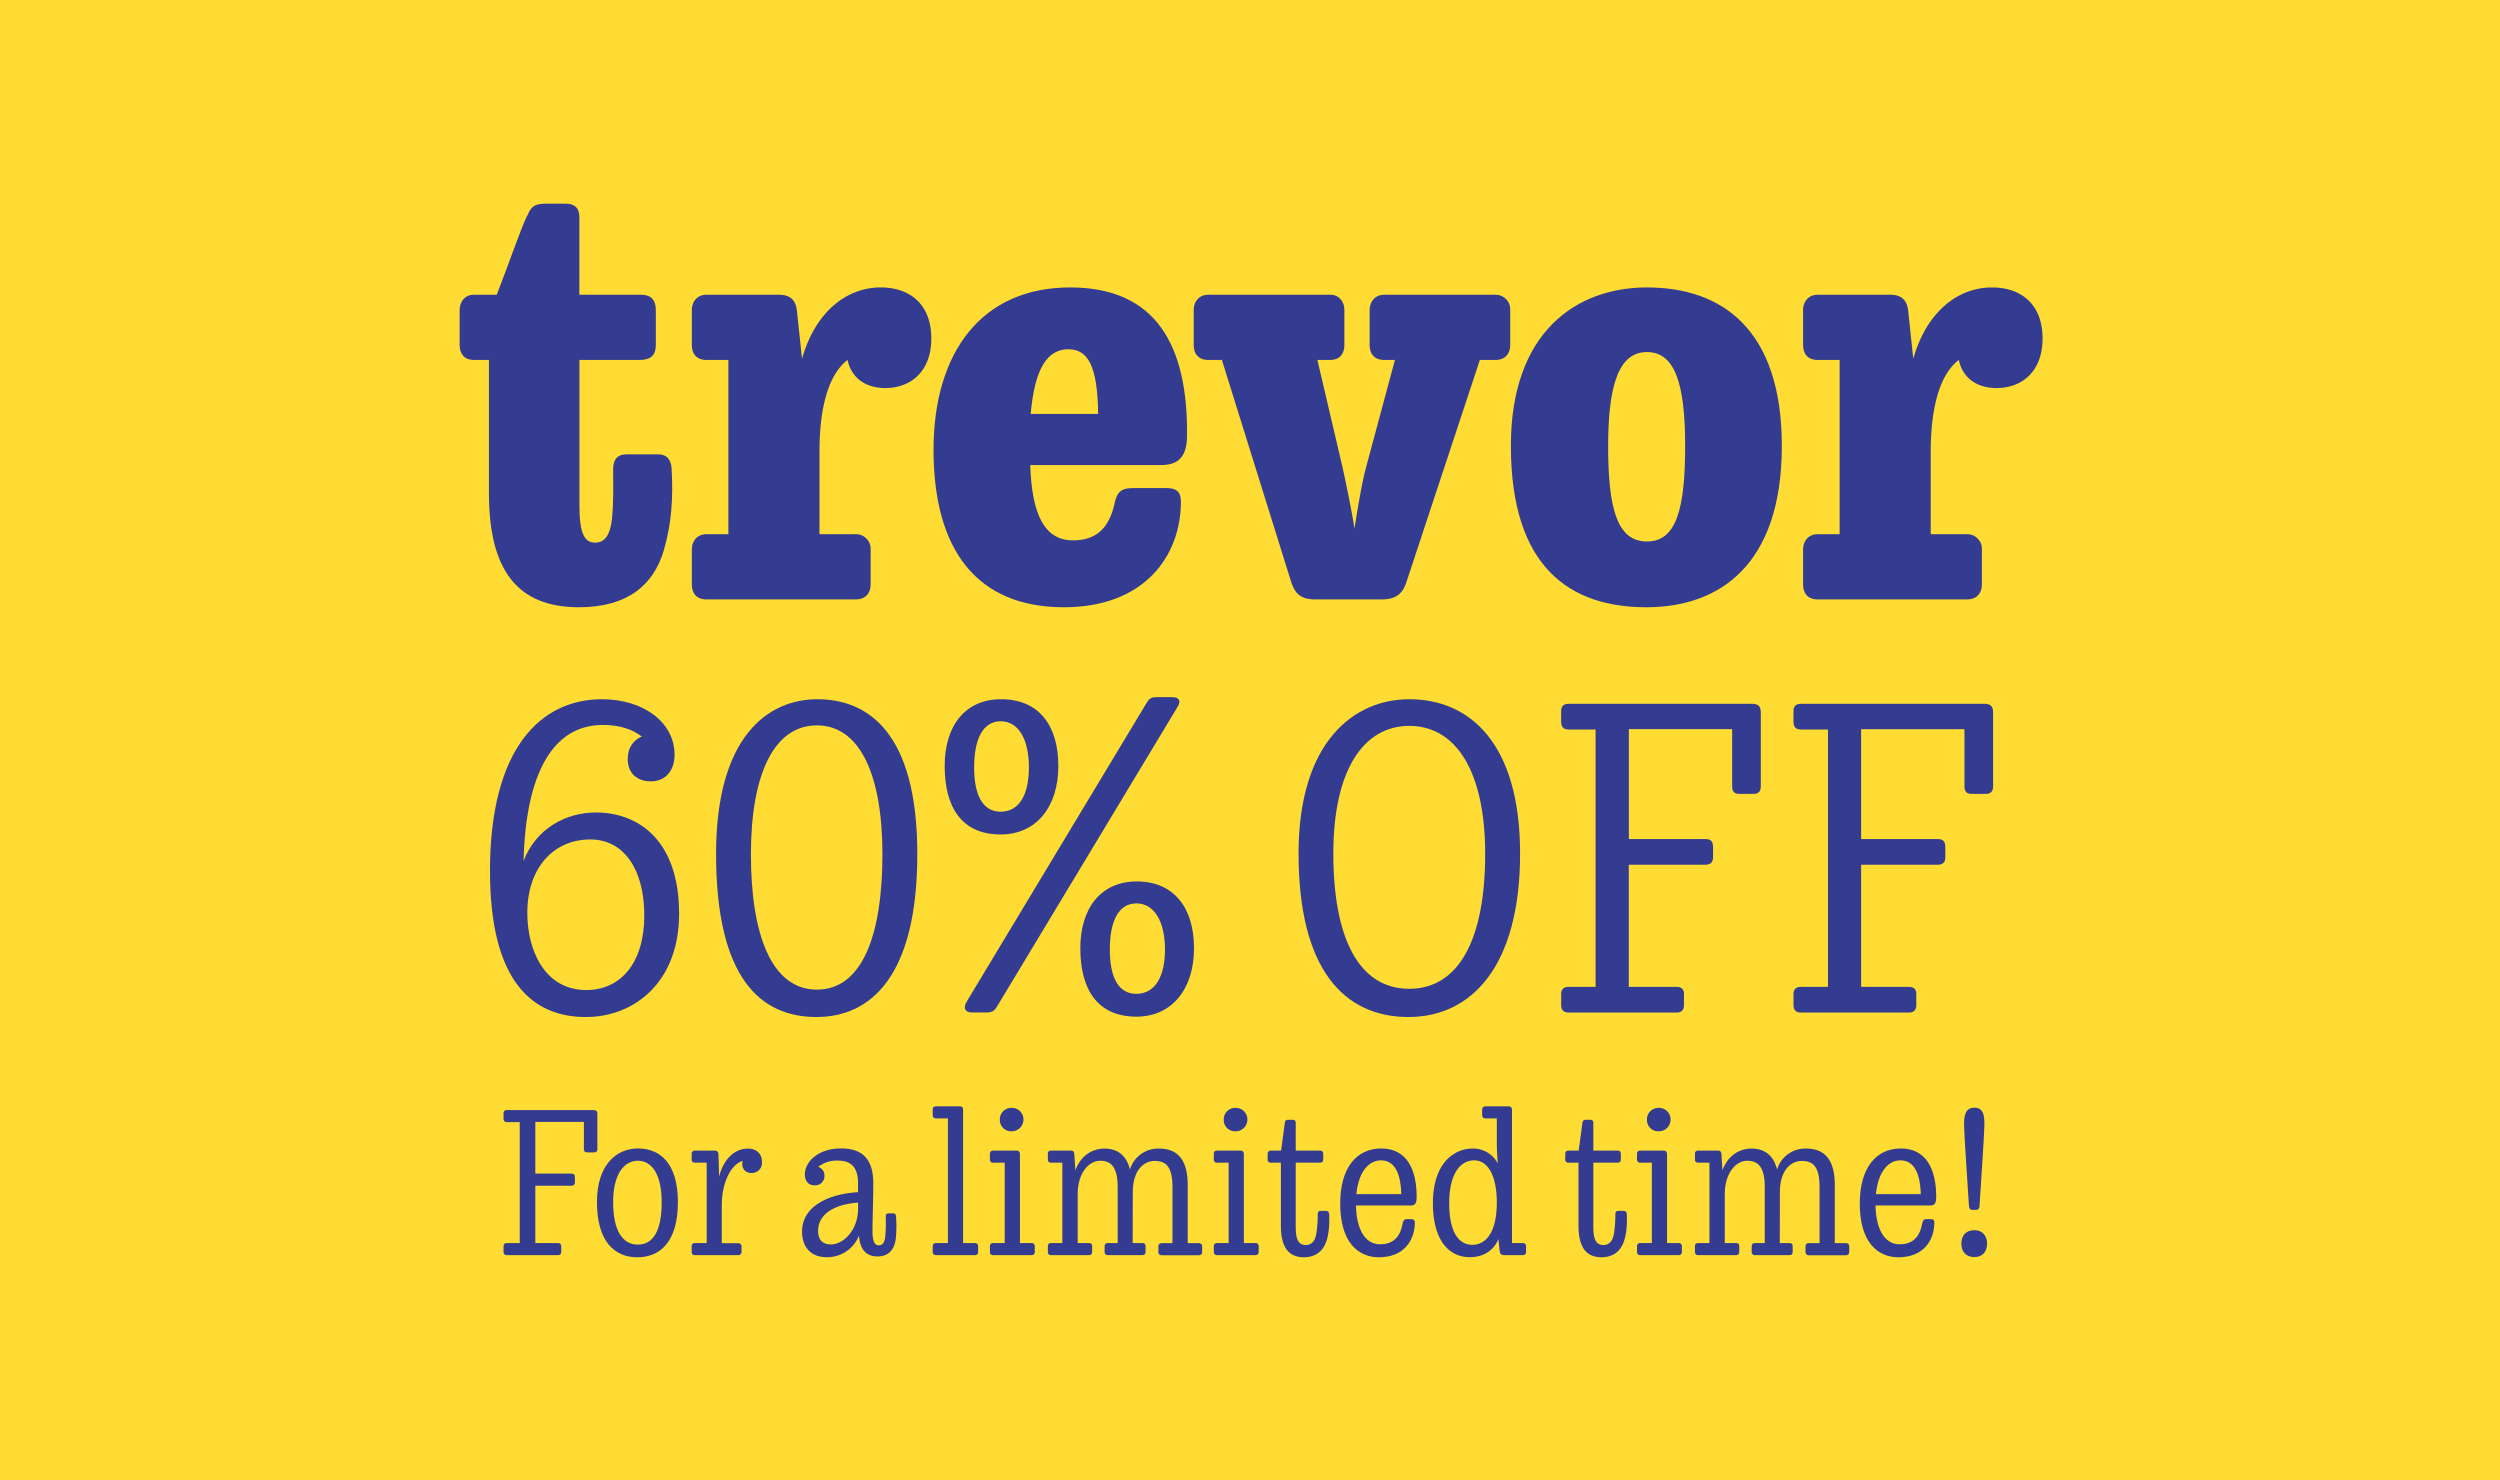
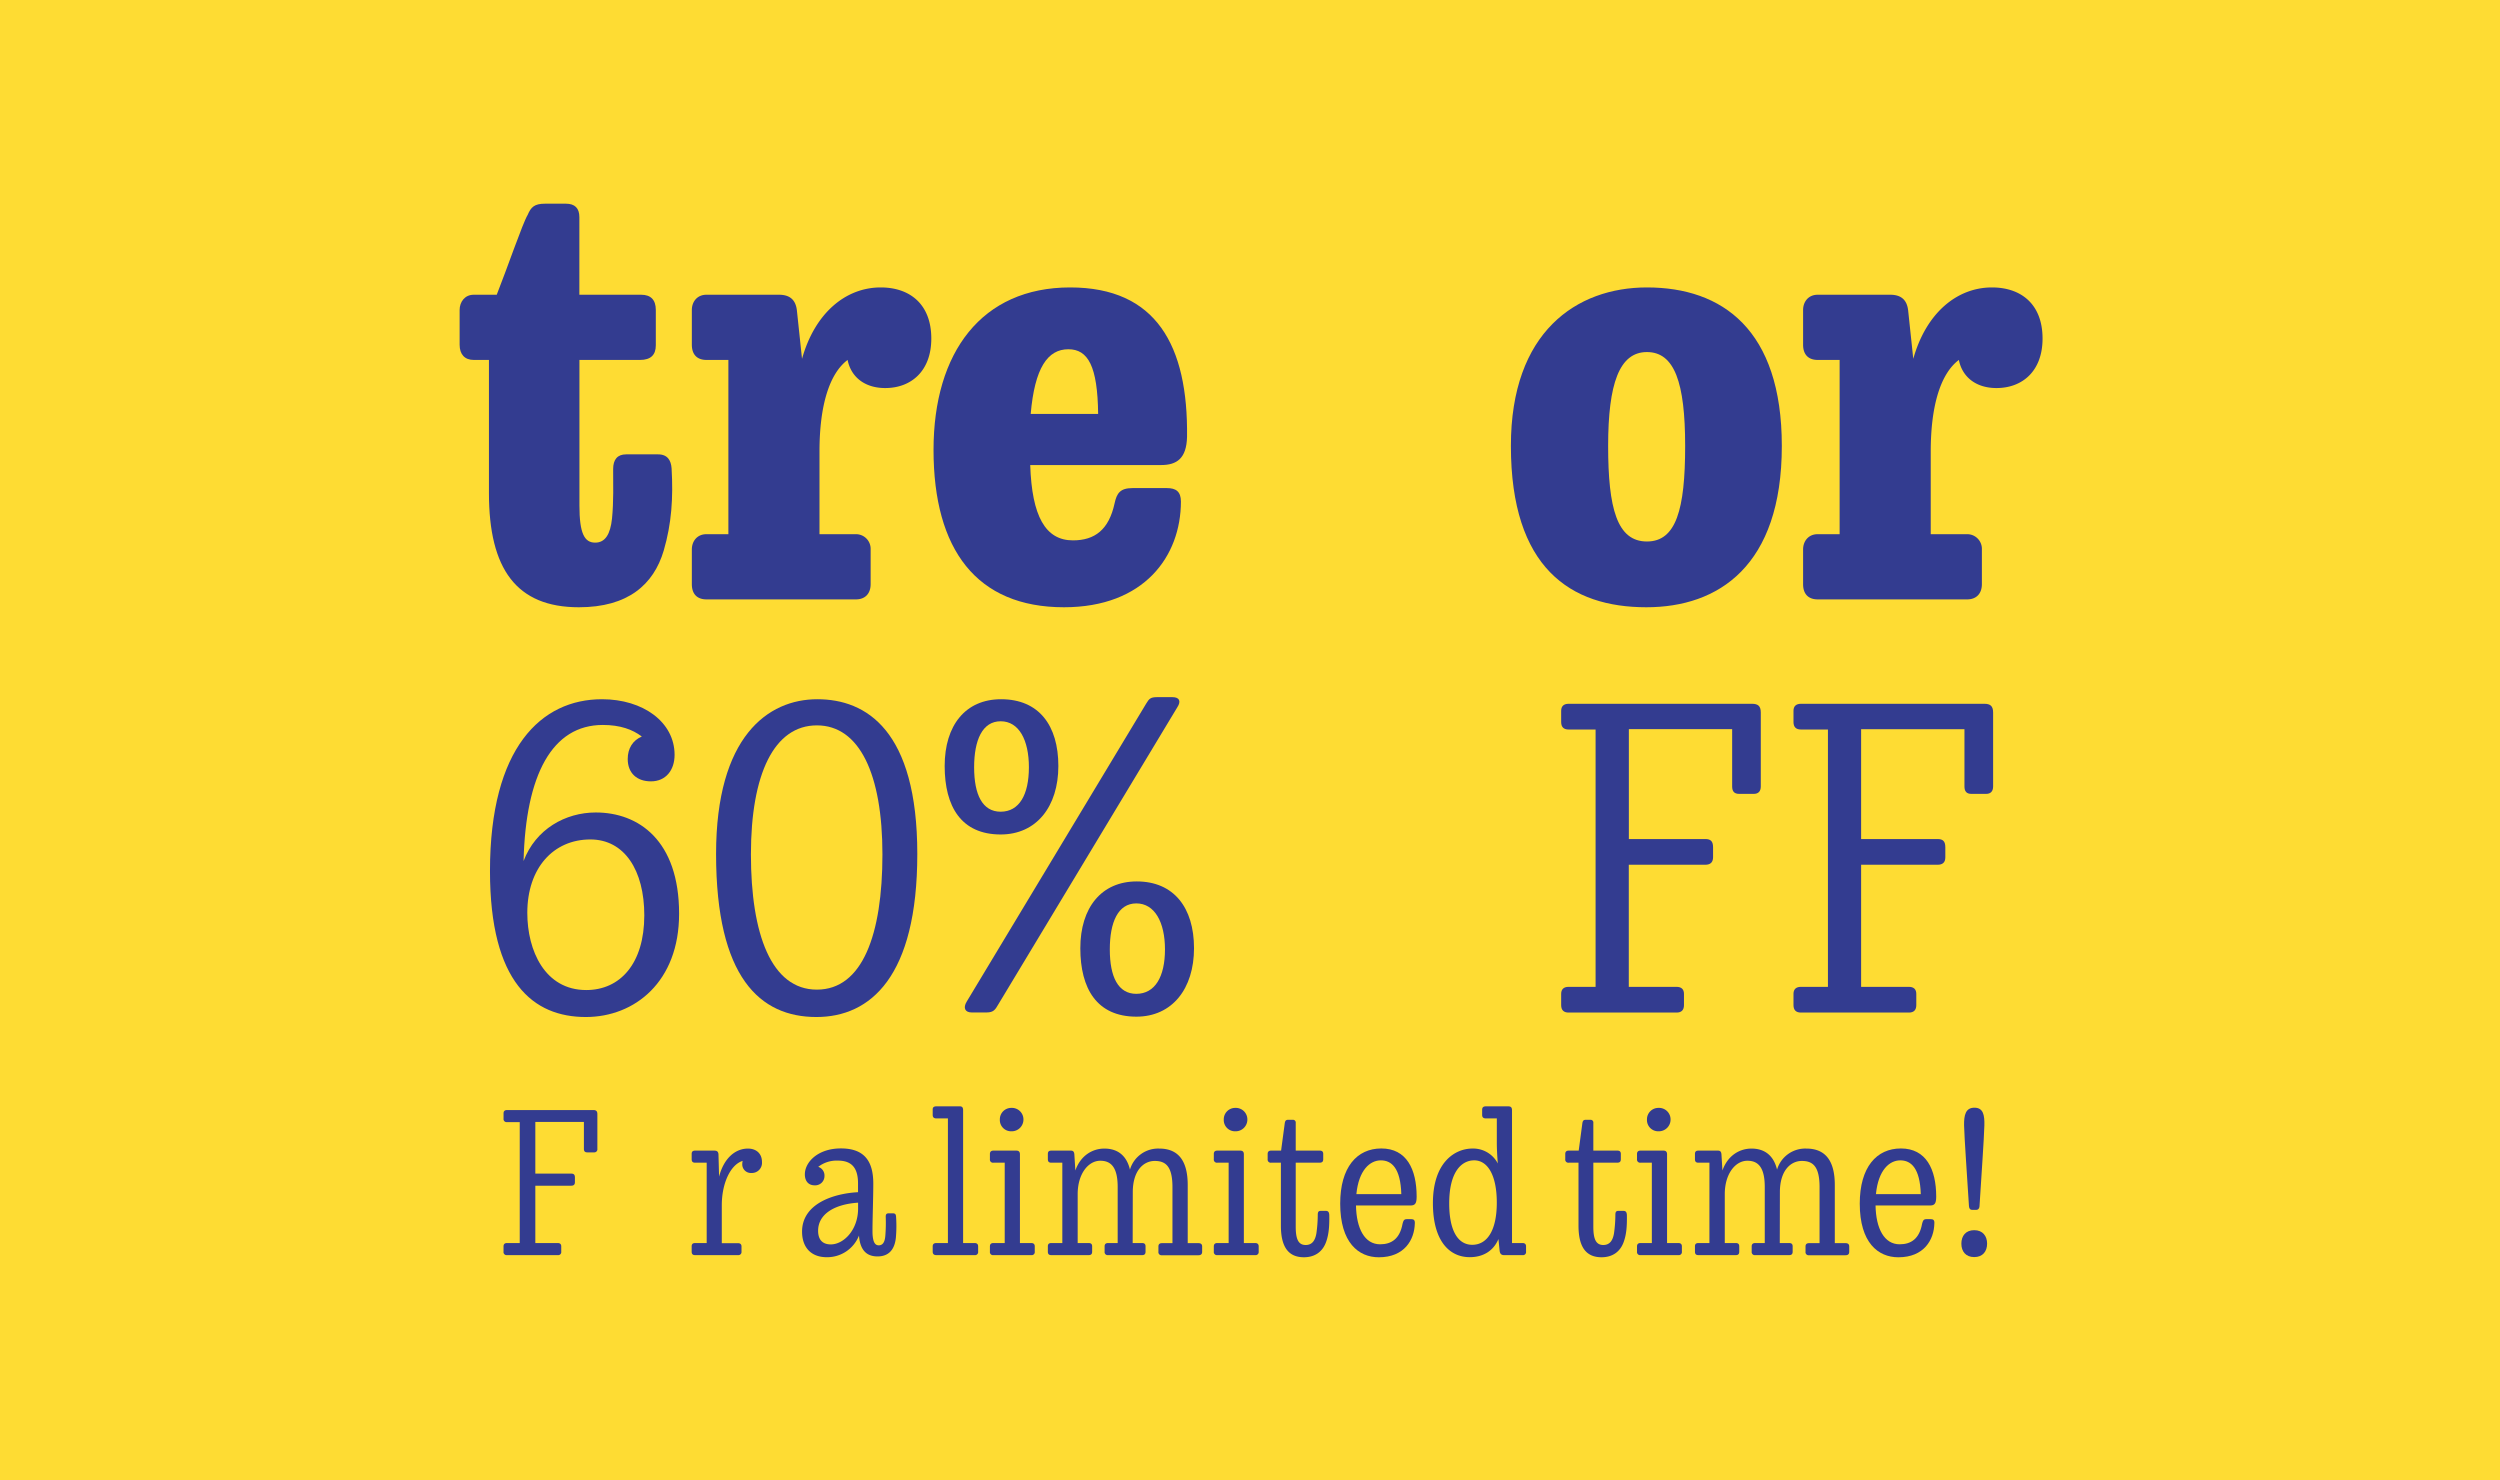
<svg xmlns="http://www.w3.org/2000/svg" id="Layer_1" data-name="Layer 1" viewBox="0 0 1140 675">
  <defs>
    <style>.cls-1{fill:none;}.cls-2{clip-path:url(#clip-path);}.cls-3{fill:#fedc33;}.cls-4{fill:#333c90;}</style>
    <clipPath id="clip-path">
      <rect class="cls-1" width="1140" height="675" />
    </clipPath>
  </defs>
  <title>Artboard 17</title>
  <g class="cls-2">
    <rect class="cls-3" width="1140" height="675" />
    <g class="cls-2">
      <path class="cls-4" d="M279.6,213.86c0-4.36,2-6.67,5.89-6.67H300.1c4.36,0,5.9,2.82,6.15,6.41.77,13.59,0,25.12-3.58,37.42-4.62,15.64-16.41,25.89-38.71,25.89-28.45,0-41-17.43-41-52V164.13H216c-4.1,0-6.41-2.56-6.41-6.92V141.32c0-3.59,2.31-6.92,6.41-6.92h10.51c4.87-12.3,11.79-32.55,14.1-36.4,1.53-3.58,3.07-5.12,7.94-5.12h9.49q6.15,0,6.15,6.15V134.4h28.19c4.36,0,6.67,2.31,6.67,6.92v16.15c0,4.36-2.31,6.66-7.18,6.66H264.22v66.39c0,12.81,2.31,16.92,7.18,16.92,4.61,0,6.92-3.85,7.68-11C279.85,228.72,279.6,220.52,279.6,213.86Z" />
      <path class="cls-4" d="M390.33,273.32H322.14c-4.35,0-6.66-2.56-6.66-6.92V250.51c0-3.59,2.31-6.92,6.66-6.92h10V164.13h-10c-4.35,0-6.66-2.56-6.66-6.92V141.32c0-3.59,2.31-6.92,6.66-6.92h33.07c4.61,0,7.69,2,8.2,7.43l2.31,21.79c5.89-21,20-32.55,35.88-32.55,13.07,0,23.07,7.43,23.07,23.32,0,14.87-9.23,22.56-21,22.56-9.48,0-15.63-5.13-17.17-12.82-8.2,6.16-12.82,20.51-12.82,41.78v37.68h16.67a6.67,6.67,0,0,1,6.66,6.92V266.4C397,270.76,394.43,273.32,390.33,273.32Z" />
      <path class="cls-4" d="M485.16,276.91c-39.73,0-59.47-26.14-59.47-71.77,0-44.6,22.05-74.07,62.29-74.07,39.22,0,53.83,26.4,53.31,68.18-.25,9.74-4.61,12.81-11.79,12.81H469.78c.77,23.33,6.92,34.35,19.48,34.35,10,0,16.4-4.87,19-16.92,1-4.61,2.56-6.92,8.2-6.92h15.64c4.1,0,6.4,1.54,6.4,6.15C538.47,253.59,521.81,276.91,485.16,276.91ZM470,188.74h30.75c-.25-21.79-4.61-29.48-13.58-29.48C477.73,159.26,471.83,167.72,470,188.74Z" />
-       <path class="cls-4" d="M631.26,134.4H682a6.67,6.67,0,0,1,6.66,6.92v15.89c0,4.36-2.56,6.92-6.66,6.92h-7.18L641.51,264.87c-1.79,6.15-5.38,8.45-11.28,8.45h-30.5c-7.18,0-9.48-3.07-11.28-9L557.18,164.13H551c-4.36,0-6.66-2.56-6.66-6.92V141.32c0-3.59,2.3-6.92,6.66-6.92h55.62c4.1,0,6.41,3.33,6.41,6.92v15.89c0,4.36-2.31,6.92-6.41,6.92h-5.89l11.53,49.22c1.54,7.17,3.85,17.94,5.38,27.68,1.54-9.74,3.34-20.25,4.87-26.4l13.59-50.5h-4.87c-4.36,0-6.67-2.56-6.67-6.92V141.32C624.59,137.73,626.9,134.4,631.26,134.4Z" />
      <path class="cls-4" d="M751,131.07c34.34,0,61.51,19.22,61.51,72.28,0,54.85-29,73.56-61.77,73.56-34.6,0-61.77-17.94-61.77-73.56C688.93,151.32,718.92,131.07,751,131.07Zm0,115.85c13.33,0,17.43-14.61,17.43-43.57s-4.87-42.81-17.43-42.81-17.69,14.36-17.69,42.81S737.37,246.92,751,246.92Z" />
      <path class="cls-4" d="M897.05,273.32H828.87c-4.35,0-6.66-2.56-6.66-6.92V250.51c0-3.59,2.31-6.92,6.66-6.92h10V164.13h-10c-4.35,0-6.66-2.56-6.66-6.92V141.32c0-3.59,2.31-6.92,6.66-6.92h33.07c4.61,0,7.69,2,8.2,7.43l2.31,21.79c5.89-21,20-32.55,35.88-32.55,13.07,0,23.07,7.43,23.07,23.32,0,14.87-9.23,22.56-21,22.56-9.48,0-15.63-5.13-17.17-12.82-8.2,6.16-12.82,20.51-12.82,41.78v37.68h16.66a6.68,6.68,0,0,1,6.67,6.92V266.4C903.72,270.76,901.15,273.32,897.05,273.32Z" />
    </g>
    <path class="cls-4" d="M267.13,463.76c-23.84,0-43.7-15.51-43.7-66.59,0-56.38,23.46-78.32,51.08-78.32,18.72,0,33.1,10.4,33.1,25.35,0,7-4,12.1-10.78,12.1-6.43,0-10.59-3.78-10.59-10.21,0-4.73,2.26-8.51,6.43-10.22-4.17-3.21-9.84-5.29-17.79-5.29-23.08,0-35.18,22.7-36.13,62.05,5.49-14.57,19.11-22.14,32.92-22.14,19.48,0,38,12.68,38,46.16C309.69,447.68,289.45,463.76,267.13,463.76Zm26.67-46.35c0-20.62-9.08-34.62-24.59-34.62-16.84,0-28.76,13-28.76,33.48,0,17.22,8,35.19,26.87,35.19C282.83,451.46,293.8,439.35,293.8,417.41Z" />
    <path class="cls-4" d="M326.53,389.41c0-53.54,23.65-70.56,46.16-70.56,22.33,0,45.6,14.19,45.6,70.56,0,56-21.38,74.35-46,74.35C346.59,463.76,326.53,445.79,326.53,389.41Zm75.86.19c0-36.51-10.4-58.83-29.89-58.83s-30.08,22.13-30.08,58.83c0,36.32,9.27,61.67,30.08,61.67S402.39,426.11,402.39,389.6Z" />
-     <path class="cls-4" d="M430.77,349.3c0-18.53,9.46-30.45,25.73-30.45,17.22,0,26.11,11.92,26.11,30.45s-10,31.22-26.3,31.22C438.34,380.52,430.77,367.84,430.77,349.3Zm96.86-31.4h7c3.22,0,4,1.89,2.27,4.54L455.18,458.08c-1.33,2.27-2.08,3.6-5.3,3.6h-6.81c-3,0-4-2.08-2.27-4.92l81.91-136C524,318.66,524.6,317.9,527.63,317.9Zm-58.45,32c0-12.48-4.55-21-12.87-21s-12.11,8.52-12.11,21,3.79,20.24,12.11,20.24C464.82,370.11,469.18,362.36,469.18,349.87Zm23.45,82.48c0-18.54,9.65-30.45,25.73-30.45,16.84,0,26.11,11.91,26.11,30.45s-10,31.22-26.3,31.22C500.2,463.57,492.63,450.89,492.63,432.35Zm38.6.57c0-12.48-4.73-21-13.06-21s-12.1,8.52-12.1,21,3.78,20.24,12.1,20.24C526.69,453.16,531.23,445.41,531.23,432.92Z" />
-     <path class="cls-4" d="M642.27,463.76c-29.7,0-50.13-22.14-50.13-74.54,0-50.7,25-70.37,50.51-70.37,27.24,0,50.51,19.67,50.51,70.37C693.16,440.87,670.84,463.76,642.27,463.76ZM642.65,331C621.84,331,608,351,608,389.22c0,38.4,11.54,61.67,34.62,61.67,22.89,0,34.62-23.08,34.62-61.48S663.46,331,642.65,331Z" />
+     <path class="cls-4" d="M430.77,349.3c0-18.53,9.46-30.45,25.73-30.45,17.22,0,26.11,11.92,26.11,30.45s-10,31.22-26.3,31.22C438.34,380.52,430.77,367.84,430.77,349.3m96.86-31.4h7c3.22,0,4,1.89,2.27,4.54L455.18,458.08c-1.33,2.27-2.08,3.6-5.3,3.6h-6.81c-3,0-4-2.08-2.27-4.92l81.91-136C524,318.66,524.6,317.9,527.63,317.9Zm-58.45,32c0-12.48-4.55-21-12.87-21s-12.11,8.52-12.11,21,3.79,20.24,12.11,20.24C464.82,370.11,469.18,362.36,469.18,349.87Zm23.45,82.48c0-18.54,9.65-30.45,25.73-30.45,16.84,0,26.11,11.91,26.11,30.45s-10,31.22-26.3,31.22C500.2,463.57,492.63,450.89,492.63,432.35Zm38.6.57c0-12.48-4.73-21-13.06-21s-12.1,8.52-12.1,21,3.78,20.24,12.1,20.24C526.69,453.16,531.23,445.41,531.23,432.92Z" />
    <path class="cls-4" d="M777.54,394.33H742.73V450h21.75c2.27,0,3.41,1.13,3.41,3.21v5.11q0,3.41-3.41,3.41H715.3q-3.4,0-3.41-3.41v-5.11c0-2.08,1.14-3.21,3.41-3.21h12.29V332.66H715.3q-3.4,0-3.41-3.41v-5.11c0-2.08,1.14-3.21,3.41-3.21h83.62c2.64,0,4,.94,4,4v33.67c0,2.27-1.14,3.41-3.22,3.41h-6.62c-2.27,0-3.22-1.14-3.22-3.41v-26.1h-47.1V382.6h34.81c2.46,0,3.59.95,3.59,3.78v4.54C781.13,393.19,780,394.33,777.54,394.33Z" />
    <path class="cls-4" d="M883.48,394.33H848.67V450h21.76c2.27,0,3.4,1.13,3.4,3.21v5.11q0,3.41-3.4,3.41H821.24q-3.4,0-3.41-3.41v-5.11c0-2.08,1.14-3.21,3.41-3.21h12.3V332.66h-12.3q-3.4,0-3.41-3.41v-5.11c0-2.08,1.14-3.21,3.41-3.21h83.62c2.64,0,4,.94,4,4v33.67c0,2.27-1.14,3.41-3.22,3.41H899c-2.27,0-3.21-1.14-3.21-3.41v-26.1H848.67V382.6h34.81c2.46,0,3.59.95,3.59,3.78v4.54C887.07,393.19,885.94,394.33,883.48,394.33Z" />
    <path class="cls-4" d="M260.47,540.68H244.11v26.15h10.22c1.07,0,1.6.53,1.6,1.51v2.4a1.41,1.41,0,0,1-1.6,1.6H231.21a1.41,1.41,0,0,1-1.6-1.6v-2.4c0-1,.53-1.51,1.6-1.51H237V511.69h-5.78a1.41,1.41,0,0,1-1.6-1.6v-2.4c0-1,.53-1.51,1.6-1.51h39.31c1.24,0,1.87.44,1.87,1.87v15.83a1.4,1.4,0,0,1-1.52,1.6h-3.11c-1.07,0-1.51-.54-1.51-1.6V511.6H244.11v23.57h16.36c1.15,0,1.69.45,1.69,1.78v2.13C262.16,540.15,261.62,540.68,260.47,540.68Z" />
-     <path class="cls-4" d="M290.88,523.7c10.14,0,18.24,6.76,18.24,24.45,0,18.41-8.36,25.17-18.5,25.17-10.32,0-18.41-7.11-18.41-25.17C272.21,530.9,281.28,523.7,290.88,523.7Zm0,43.84c6.94,0,10.85-6.22,10.85-19.39,0-12.27-4.27-18.85-10.85-18.85s-11.29,6.49-11.29,18.85C279.59,561.4,284,567.54,290.88,567.54Z" />
    <path class="cls-4" d="M336.6,572.34H317c-1.15,0-1.6-.53-1.6-1.6v-2.4c0-1,.45-1.51,1.6-1.51h5.25V530.19H317c-1.15,0-1.6-.53-1.6-1.6v-2.4c0-1,.45-1.51,1.6-1.51h8.63c1.33,0,2,.44,2,2l.27,9.87c2.22-8.53,7.47-12.8,13.16-12.8,3.65,0,6.4,2.13,6.4,6.13a4.62,4.62,0,0,1-4.8,5,3.93,3.93,0,0,1-4.18-4.18,5.36,5.36,0,0,1,.18-1.34c-5.51,1.69-9.52,10.14-9.52,20.19v17.34h7.39c1.06,0,1.6.53,1.6,1.51v2.4A1.42,1.42,0,0,1,336.6,572.34Z" />
    <path class="cls-4" d="M371.46,540.51c-2.85,0-4.45-2-4.45-5,0-5.52,5.87-11.83,16.45-11.83,10.41,0,14.76,5.51,14.76,16,0,7.2-.44,18-.35,22.76.18,4,1.15,5.43,2.84,5.43s2.76-1.25,3-4.36a73.42,73.42,0,0,0,.18-8.72c0-1.15.44-1.51,1.33-1.51h1.87c1.06,0,1.42.36,1.51,1.43a61,61,0,0,1-.09,9.78c-.62,5.6-3.47,8.44-8.36,8.44-4.18,0-7.91-2-8.45-9.51a15.6,15.6,0,0,1-14.67,9.87c-7.56,0-11.29-4.89-11.29-11.65,0-12.89,14.58-17.43,25.52-18v-4c0-8.45-4.18-10.41-9.34-10.41a13.69,13.69,0,0,0-8.8,2.85,4.13,4.13,0,0,1,2.84,4.09A4.23,4.23,0,0,1,371.46,540.51Zm7.38,26.94c5.87,0,12.45-6.58,12.45-16.36v-2.67c-10.85.71-18.23,5.25-18.23,12.81C373.06,565.05,374.84,567.45,378.84,567.45Z" />
    <path class="cls-4" d="M427,504.49h10.67c1.07,0,1.51.53,1.51,1.78v60.56h5.25c1.07,0,1.6.53,1.6,1.51v2.4a1.41,1.41,0,0,1-1.6,1.6H427c-1.16,0-1.69-.53-1.69-1.6v-2.4c0-1,.53-1.51,1.69-1.51h5.25V510H427c-1.16,0-1.69-.53-1.69-1.6V506C425.26,505,425.79,504.49,427,504.49Z" />
    <path class="cls-4" d="M453,524.68h10.4c1.07,0,1.69.44,1.69,1.69v40.46h5.16c1.07,0,1.6.53,1.6,1.51v2.4a1.41,1.41,0,0,1-1.6,1.6H453a1.41,1.41,0,0,1-1.6-1.6v-2.4c0-1,.53-1.51,1.6-1.51h5.15V530.19H453a1.41,1.41,0,0,1-1.6-1.6v-2.4C451.41,525.21,451.94,524.68,453,524.68Zm8.18-8.81a5.14,5.14,0,0,1-5.25-5.42,5.2,5.2,0,0,1,5.25-5.25,5.26,5.26,0,0,1,5.51,5.25A5.35,5.35,0,0,1,461.19,515.87Z" />
    <path class="cls-4" d="M516.5,566.83h4.27c1.16,0,1.6.53,1.6,1.51v2.4c0,1.07-.44,1.6-1.6,1.6H505.3a1.41,1.41,0,0,1-1.6-1.6v-2.4c0-1,.53-1.51,1.6-1.51h4.36V541.22c0-9.16-3.21-11.92-7.92-11.92-5.51,0-10.32,6-10.32,15.21v22.32h5c1.15,0,1.6.53,1.6,1.51v2.4c0,1.07-.45,1.6-1.6,1.6h-17c-1.16,0-1.6-.53-1.6-1.6v-2.4c0-1,.44-1.51,1.6-1.51h5V530.19h-5c-1.16,0-1.6-.53-1.6-1.6v-2.4c0-1,.44-1.51,1.6-1.51h8.89c1.07,0,1.51.53,1.6,1.78l.45,7.29c2.31-6.67,7.65-10,13.25-10,6.05,0,10.14,3.2,11.65,9.6a13.4,13.4,0,0,1,13.34-9.6c8.89,0,13,5.78,13,16.63v26.5h4.89c1.16,0,1.69.53,1.69,1.51v2.4c0,1.07-.53,1.6-1.69,1.6H529.84a1.41,1.41,0,0,1-1.6-1.6v-2.4c0-1,.53-1.51,1.6-1.51h4.8V541.31c0-9.61-3.2-11.92-8.09-11.92-5.07,0-10,4.36-10,14.23Z" />
    <path class="cls-4" d="M555.1,524.68h10.41c1.06,0,1.69.44,1.69,1.69v40.46h5.15c1.07,0,1.61.53,1.61,1.51v2.4a1.42,1.42,0,0,1-1.61,1.6H555.1a1.42,1.42,0,0,1-1.6-1.6v-2.4c0-1,.54-1.51,1.6-1.51h5.16V530.19H555.1a1.42,1.42,0,0,1-1.6-1.6v-2.4C553.5,525.21,554,524.68,555.1,524.68Zm8.18-8.81a5.13,5.13,0,0,1-5.24-5.42,5.2,5.2,0,0,1,5.24-5.25,5.27,5.27,0,0,1,5.52,5.25A5.35,5.35,0,0,1,563.28,515.87Z" />
    <path class="cls-4" d="M600.9,553.93c0-1.42.45-1.77,1.42-1.77h2.23c1.15,0,1.51.62,1.6,1.86.09,4.9-.18,8.63-1.34,12-1.6,4.8-5.24,7.29-10.22,7.29-7.65,0-10.5-5.51-10.5-14.4V530.19h-4.44a1.41,1.41,0,0,1-1.6-1.6v-2.4c0-1,.53-1.51,1.6-1.51h4.53l1.69-12.63c.18-.89.45-1.42,1.51-1.42h2.14a1.24,1.24,0,0,1,1.33,1.42v12.63h10.94c1.07,0,1.6.44,1.6,1.51v2.4c0,1.07-.44,1.6-1.69,1.6H590.85v29.17c0,5.6,1.16,8.36,4.54,8.36,3,0,4.35-2.14,4.89-5.34A62.63,62.63,0,0,0,600.9,553.93Z" />
    <path class="cls-4" d="M628.74,573.32c-9.25,0-17.61-6.67-17.61-24.45,0-16.63,7.65-25.17,18.76-25.17,11.48,0,16.1,9.42,16.1,22,0,3.21-.8,4-2.85,4H618.33c.18,10.59,4,17.7,11,17.7,5.25,0,9-2.58,10.23-9.34.35-1.33.53-2.13,2-2.13h2c1.06,0,1.69.44,1.6,1.87C645,565.41,640.39,573.32,628.74,573.32Zm-10.23-28.81H639c-.35-11.74-4.35-15.39-9.33-15.39S619.58,533.57,618.51,544.51Z" />
    <path class="cls-4" d="M677.56,504.49H687.7c1.24,0,1.78.45,1.78,1.87v60.47h4.8c1.07,0,1.6.53,1.6,1.51v2.4a1.41,1.41,0,0,1-1.6,1.6h-8.45c-1.42,0-1.87-.89-2-2l-.54-5.34c-2.31,5.52-7.11,8.27-13.07,8.27-9.25,0-16.72-7.29-16.81-24.36-.09-19,10.14-25.17,18-25.17A12.64,12.64,0,0,1,683,530.55c-.27-3.29-.45-6.76-.45-9.34V510h-5c-1.15,0-1.69-.53-1.69-1.6V506C675.87,505,676.41,504.49,677.56,504.49Zm-16.72,44.29c0,12.62,4.09,18.85,10.5,18.85,7,0,11.2-6.85,11.2-19.21,0-12.72-4.27-19.3-10.31-19.3C666.62,529.12,660.84,534.1,660.84,548.78Z" />
    <path class="cls-4" d="M736.61,553.93c0-1.42.45-1.77,1.42-1.77h2.23c1.15,0,1.51.62,1.6,1.86.09,4.9-.18,8.63-1.34,12-1.6,4.8-5.24,7.29-10.22,7.29-7.65,0-10.5-5.51-10.5-14.4V530.19h-4.44a1.41,1.41,0,0,1-1.6-1.6v-2.4c0-1,.53-1.51,1.6-1.51h4.53l1.69-12.63c.18-.89.45-1.42,1.51-1.42h2.14a1.24,1.24,0,0,1,1.33,1.42v12.63H737.5c1.07,0,1.6.44,1.6,1.51v2.4c0,1.07-.44,1.6-1.69,1.6H726.56v29.17c0,5.6,1.16,8.36,4.54,8.36,3,0,4.36-2.14,4.89-5.34A62.63,62.63,0,0,0,736.61,553.93Z" />
    <path class="cls-4" d="M748.08,524.68h10.41c1.07,0,1.69.44,1.69,1.69v40.46h5.16c1.06,0,1.6.53,1.6,1.51v2.4a1.42,1.42,0,0,1-1.6,1.6H748.08a1.42,1.42,0,0,1-1.6-1.6v-2.4c0-1,.54-1.51,1.6-1.51h5.16V530.19h-5.16a1.42,1.42,0,0,1-1.6-1.6v-2.4C746.48,525.21,747,524.68,748.08,524.68Zm8.19-8.81a5.13,5.13,0,0,1-5.25-5.42,5.2,5.2,0,0,1,5.25-5.25,5.26,5.26,0,0,1,5.51,5.25A5.35,5.35,0,0,1,756.27,515.87Z" />
    <path class="cls-4" d="M811.58,566.83h4.27c1.15,0,1.6.53,1.6,1.51v2.4c0,1.07-.45,1.6-1.6,1.6H800.38a1.42,1.42,0,0,1-1.61-1.6v-2.4c0-1,.54-1.51,1.61-1.51h4.35V541.22c0-9.16-3.2-11.92-7.91-11.92-5.52,0-10.32,6-10.32,15.21v22.32h5c1.16,0,1.6.53,1.6,1.51v2.4c0,1.07-.44,1.6-1.6,1.6h-17c-1.16,0-1.6-.53-1.6-1.6v-2.4c0-1,.44-1.51,1.6-1.51h5V530.19h-5c-1.16,0-1.6-.53-1.6-1.6v-2.4c0-1,.44-1.51,1.6-1.51h8.89c1.07,0,1.51.53,1.6,1.78l.44,7.29c2.32-6.67,7.65-10,13.26-10,6,0,10.13,3.2,11.64,9.6a13.41,13.41,0,0,1,13.34-9.6c8.9,0,13,5.78,13,16.63v26.5h4.89c1.16,0,1.69.53,1.69,1.51v2.4c0,1.07-.53,1.6-1.69,1.6H824.92a1.41,1.41,0,0,1-1.6-1.6v-2.4c0-1,.53-1.51,1.6-1.51h4.8V541.31c0-9.61-3.2-11.92-8.09-11.92-5.07,0-10,4.36-10,14.23Z" />
    <path class="cls-4" d="M865.65,573.32c-9.24,0-17.6-6.67-17.6-24.45,0-16.63,7.64-25.17,18.76-25.17,11.47,0,16.1,9.42,16.1,22,0,3.21-.8,4-2.85,4H855.25c.18,10.59,4,17.7,11,17.7,5.24,0,9-2.58,10.22-9.34.36-1.33.54-2.13,2-2.13h2c1.07,0,1.69.44,1.6,1.87C881.93,565.41,877.3,573.32,865.65,573.32Zm-10.22-28.81h20.45c-.36-11.74-4.36-15.39-9.34-15.39S856.49,533.57,855.43,544.51Z" />
    <path class="cls-4" d="M906.12,567.1c0,3.55-2,6.13-5.87,6.13s-5.87-2.58-5.87-6.13,2-6.14,5.87-6.14S906.12,563.63,906.12,567.1Zm-1.25-53.89c-.17,6.49-1.33,22.49-2.22,36.9-.09,1-.62,1.6-1.51,1.6h-1.87c-.89,0-1.33-.62-1.42-1.69-.89-14.32-2.05-30.32-2.23-36.81-.08-4.81.72-8.1,4.72-8.1S905,508.4,904.87,513.21Z" />
  </g>
</svg>